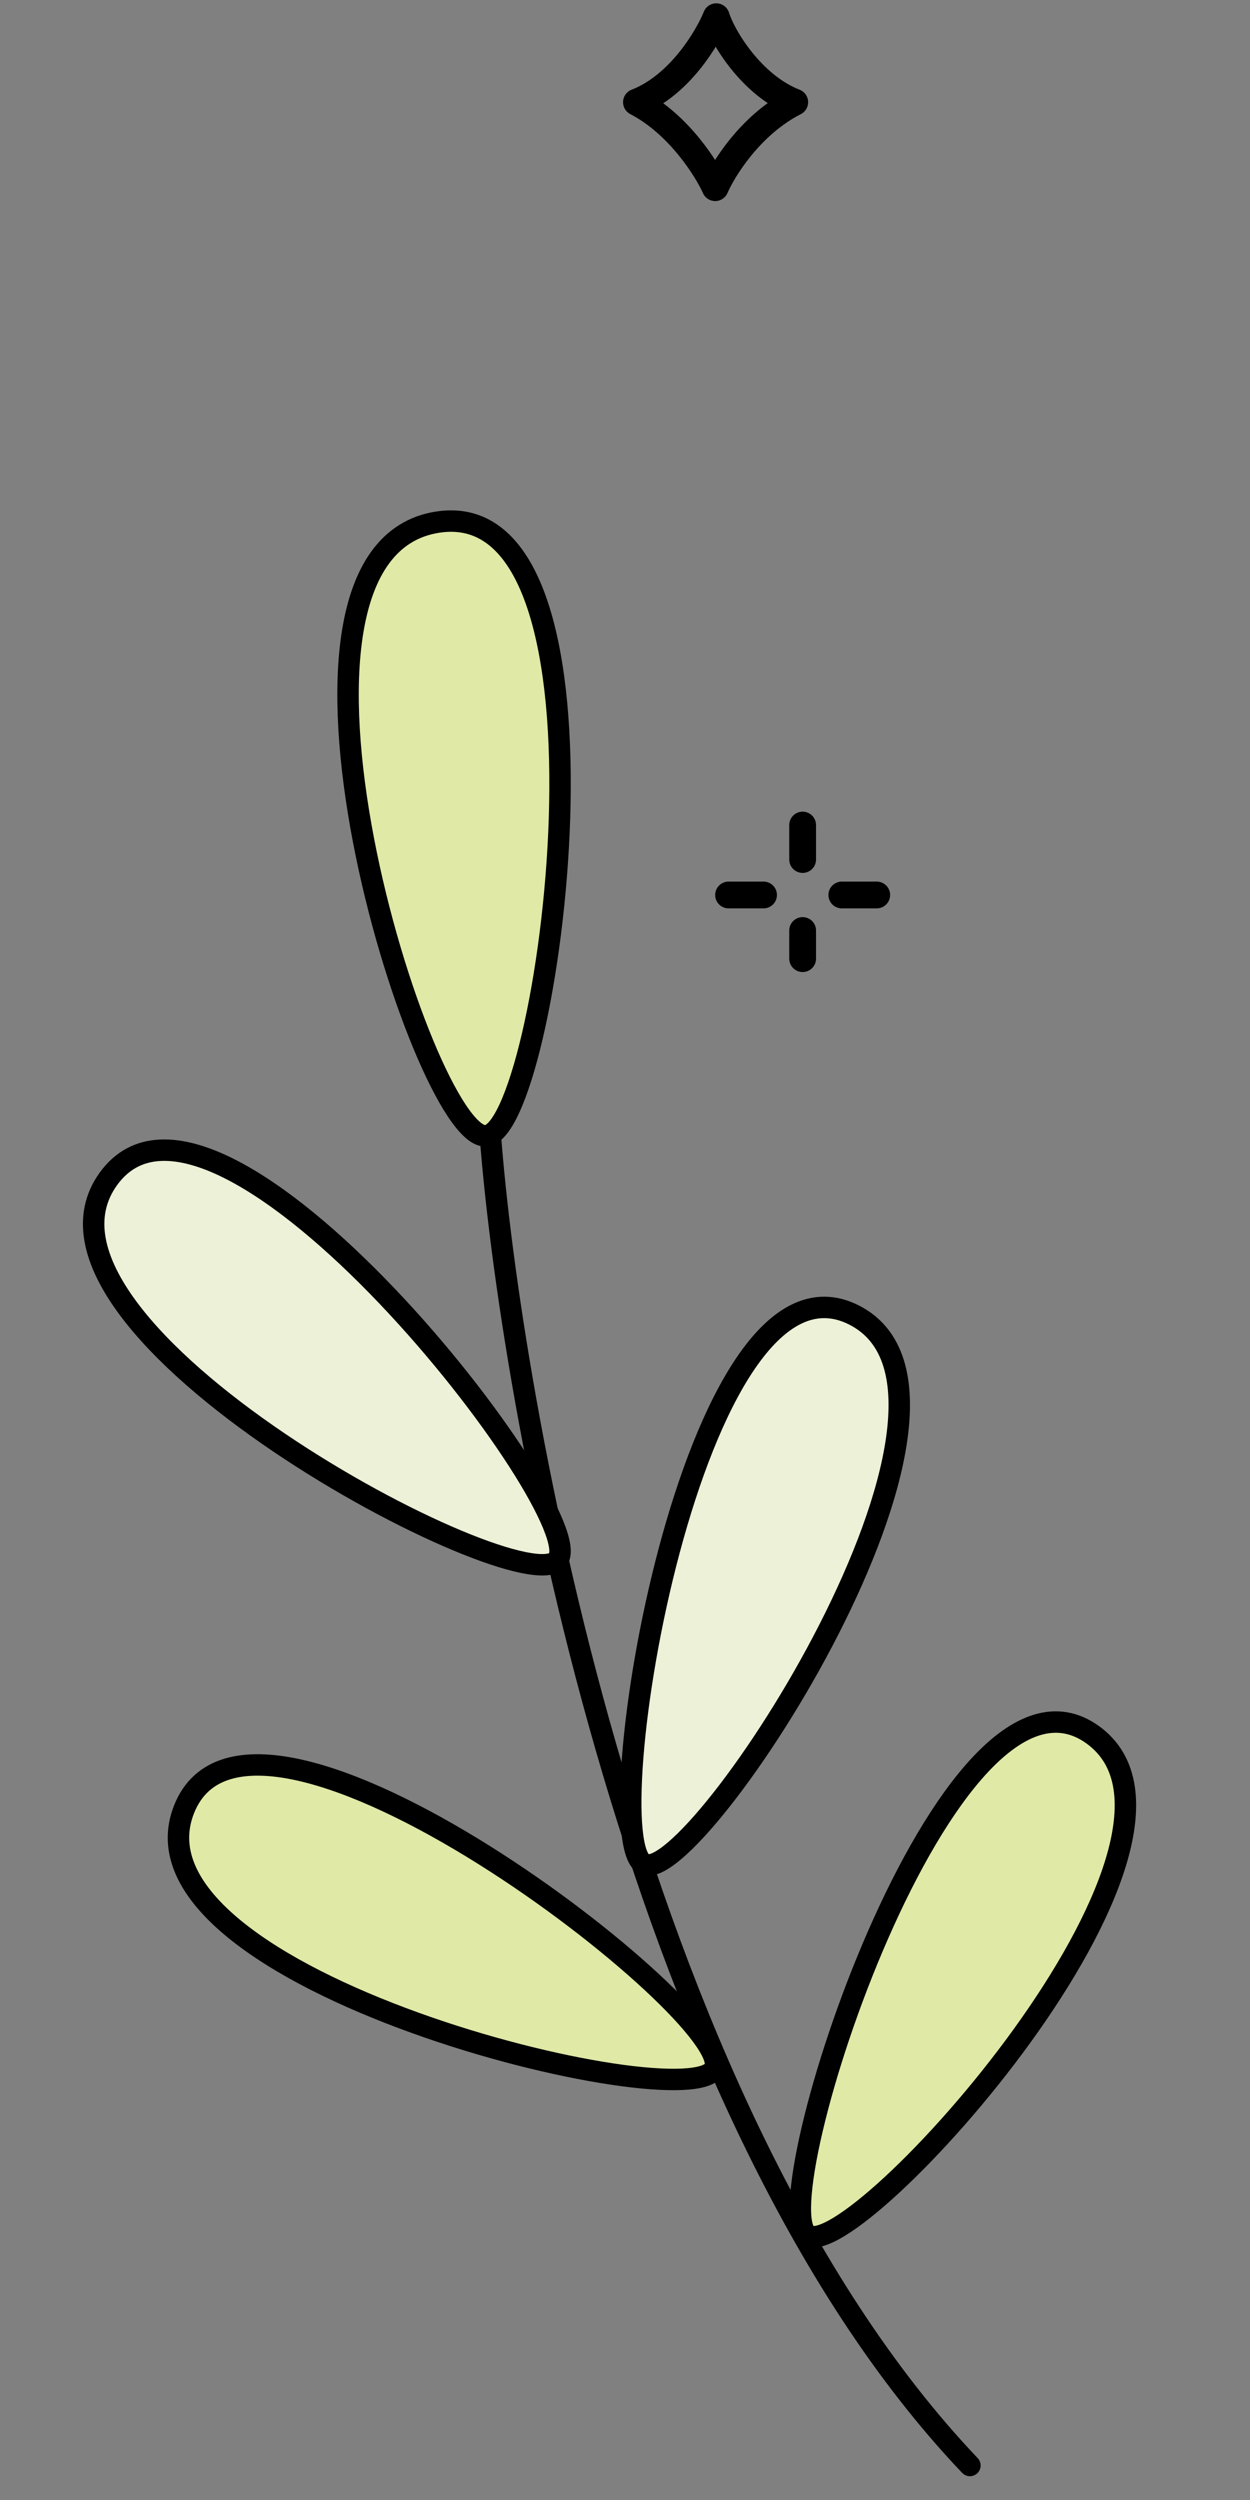
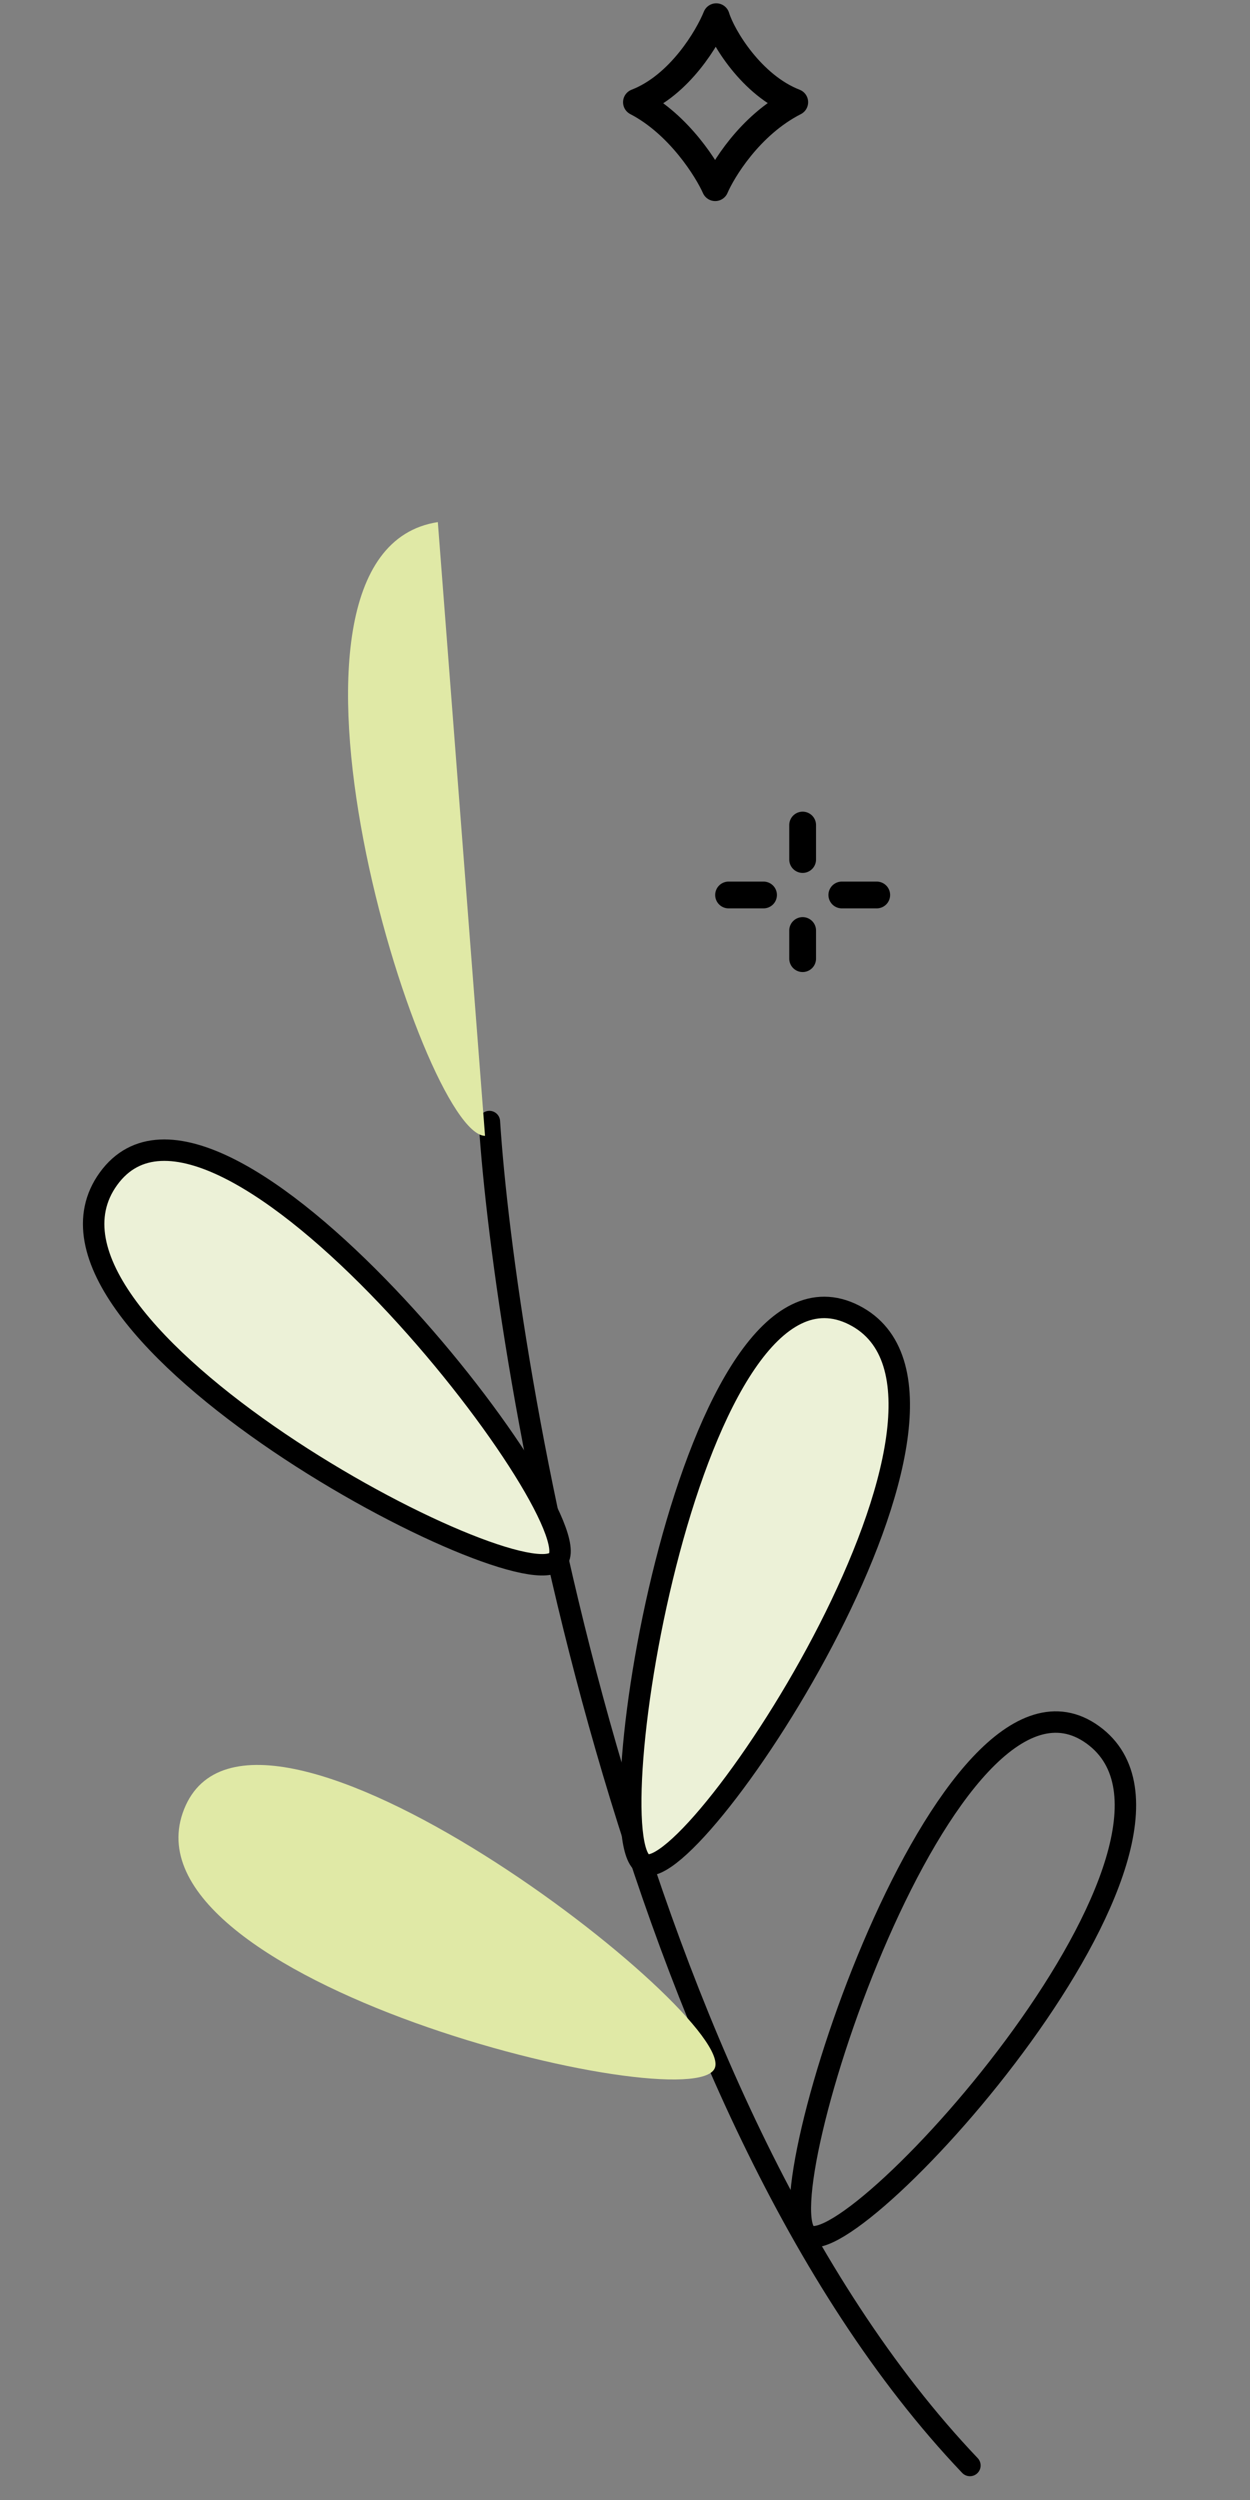
<svg xmlns="http://www.w3.org/2000/svg" width="63" height="126">
  <rect width="100%" height="100%" fill="#808080" stroke="none" />
  <path fill="none" stroke="black" stroke-width="1.08" stroke-linecap="round" stroke-linejoin="round" transform="translate(24.665 56.526)" d="M0 0C0.776 12.083 6.831 49.46 24.219 67.735" fill-rule="evenodd" />
-   <path fill="#E0E9A6" transform="translate(40.337 86.791)" d="M0.367 25.863C2.717 27.394 22.055 5.937 14.741 0.645C7.426 -4.647 -1.98 24.332 0.367 25.863Z" fill-rule="evenodd" />
  <path fill="none" stroke="black" stroke-width="1.08" stroke-linecap="round" stroke-linejoin="round" transform="translate(40.337 86.791)" d="M0.367 25.863C2.717 27.394 22.055 5.937 14.741 0.645C7.426 -4.647 -1.98 24.332 0.367 25.863Z" fill-rule="evenodd" />
  <path fill="#E0E9A6" transform="translate(8.994 88.953)" d="M27.026 15.293C25.831 17.928 -3.157 10.878 0.284 2.232C3.72 -6.413 28.222 12.658 27.026 15.293Z" fill-rule="evenodd" />
-   <path fill="none" stroke="black" stroke-width="1.08" stroke-linecap="round" stroke-linejoin="round" transform="translate(8.994 88.953)" d="M27.026 15.293C25.831 17.928 -3.157 10.878 0.284 2.232C3.72 -6.413 28.222 12.658 27.026 15.293Z" fill-rule="evenodd" />
  <path fill="#ECF1D7" transform="translate(31.789 65.894)" d="M0.686 28.063C3.275 29.224 19.406 4.519 11.254 0.383C3.106 -3.752 -1.904 26.902 0.686 28.063Z" fill-rule="evenodd" />
  <path fill="none" stroke="black" stroke-width="1.08" stroke-linecap="round" stroke-linejoin="round" transform="translate(31.789 65.894)" d="M0.686 28.063C3.275 29.224 19.406 4.519 11.254 0.383C3.106 -3.752 -1.904 26.902 0.686 28.063Z" fill-rule="evenodd" />
  <path fill="#ECF1D7" transform="translate(4.72 57.968)" d="M23.386 20.65C21.578 22.918 -4.72 9.002 0.746 1.443C6.213 -6.117 25.194 18.383 23.386 20.65Z" fill-rule="evenodd" />
  <path fill="none" stroke="black" stroke-width="1.08" stroke-linecap="round" stroke-linejoin="round" transform="translate(4.72 57.968)" d="M23.386 20.65C21.578 22.918 -4.72 9.002 0.746 1.443C6.213 -6.117 25.194 18.383 23.386 20.65Z" fill-rule="evenodd" />
-   <path fill="#E0E9A6" transform="translate(17.542 26.262)" d="M6.904 30.985C3.705 30.94 -5.445 1.578 4.525 0.052C14.5 -1.473 10.109 31.031 6.904 30.985Z" fill-rule="evenodd" />
-   <path fill="none" stroke="black" stroke-width="1.08" stroke-linecap="round" stroke-linejoin="round" transform="translate(17.542 26.262)" d="M6.904 30.985C3.705 30.94 -5.445 1.578 4.525 0.052C14.5 -1.473 10.109 31.031 6.904 30.985Z" fill-rule="evenodd" />
+   <path fill="#E0E9A6" transform="translate(17.542 26.262)" d="M6.904 30.985C3.705 30.94 -5.445 1.578 4.525 0.052Z" fill-rule="evenodd" />
  <path fill="none" stroke="black" stroke-width="1.35" stroke-linecap="round" stroke-linejoin="round" transform="translate(32.077 0.842)" d="M3.969 8.617C3.58 7.737 2.157 5.43 0 4.309C2.182 3.462 3.611 1.023 4.022 0C4.338 1.028 5.815 3.468 7.978 4.309C5.693 5.475 4.323 7.787 3.969 8.617Z" fill-rule="evenodd" />
  <path fill="none" stroke="black" stroke-width="1.35" stroke-linecap="round" stroke-linejoin="round" transform="translate(36.72 41.583)" d="M3.733 1.737L3.733 0M0 3.524L1.762 3.524M3.733 5.315L3.733 6.733M7.467 3.524L5.708 3.524" fill-rule="evenodd" />
</svg>